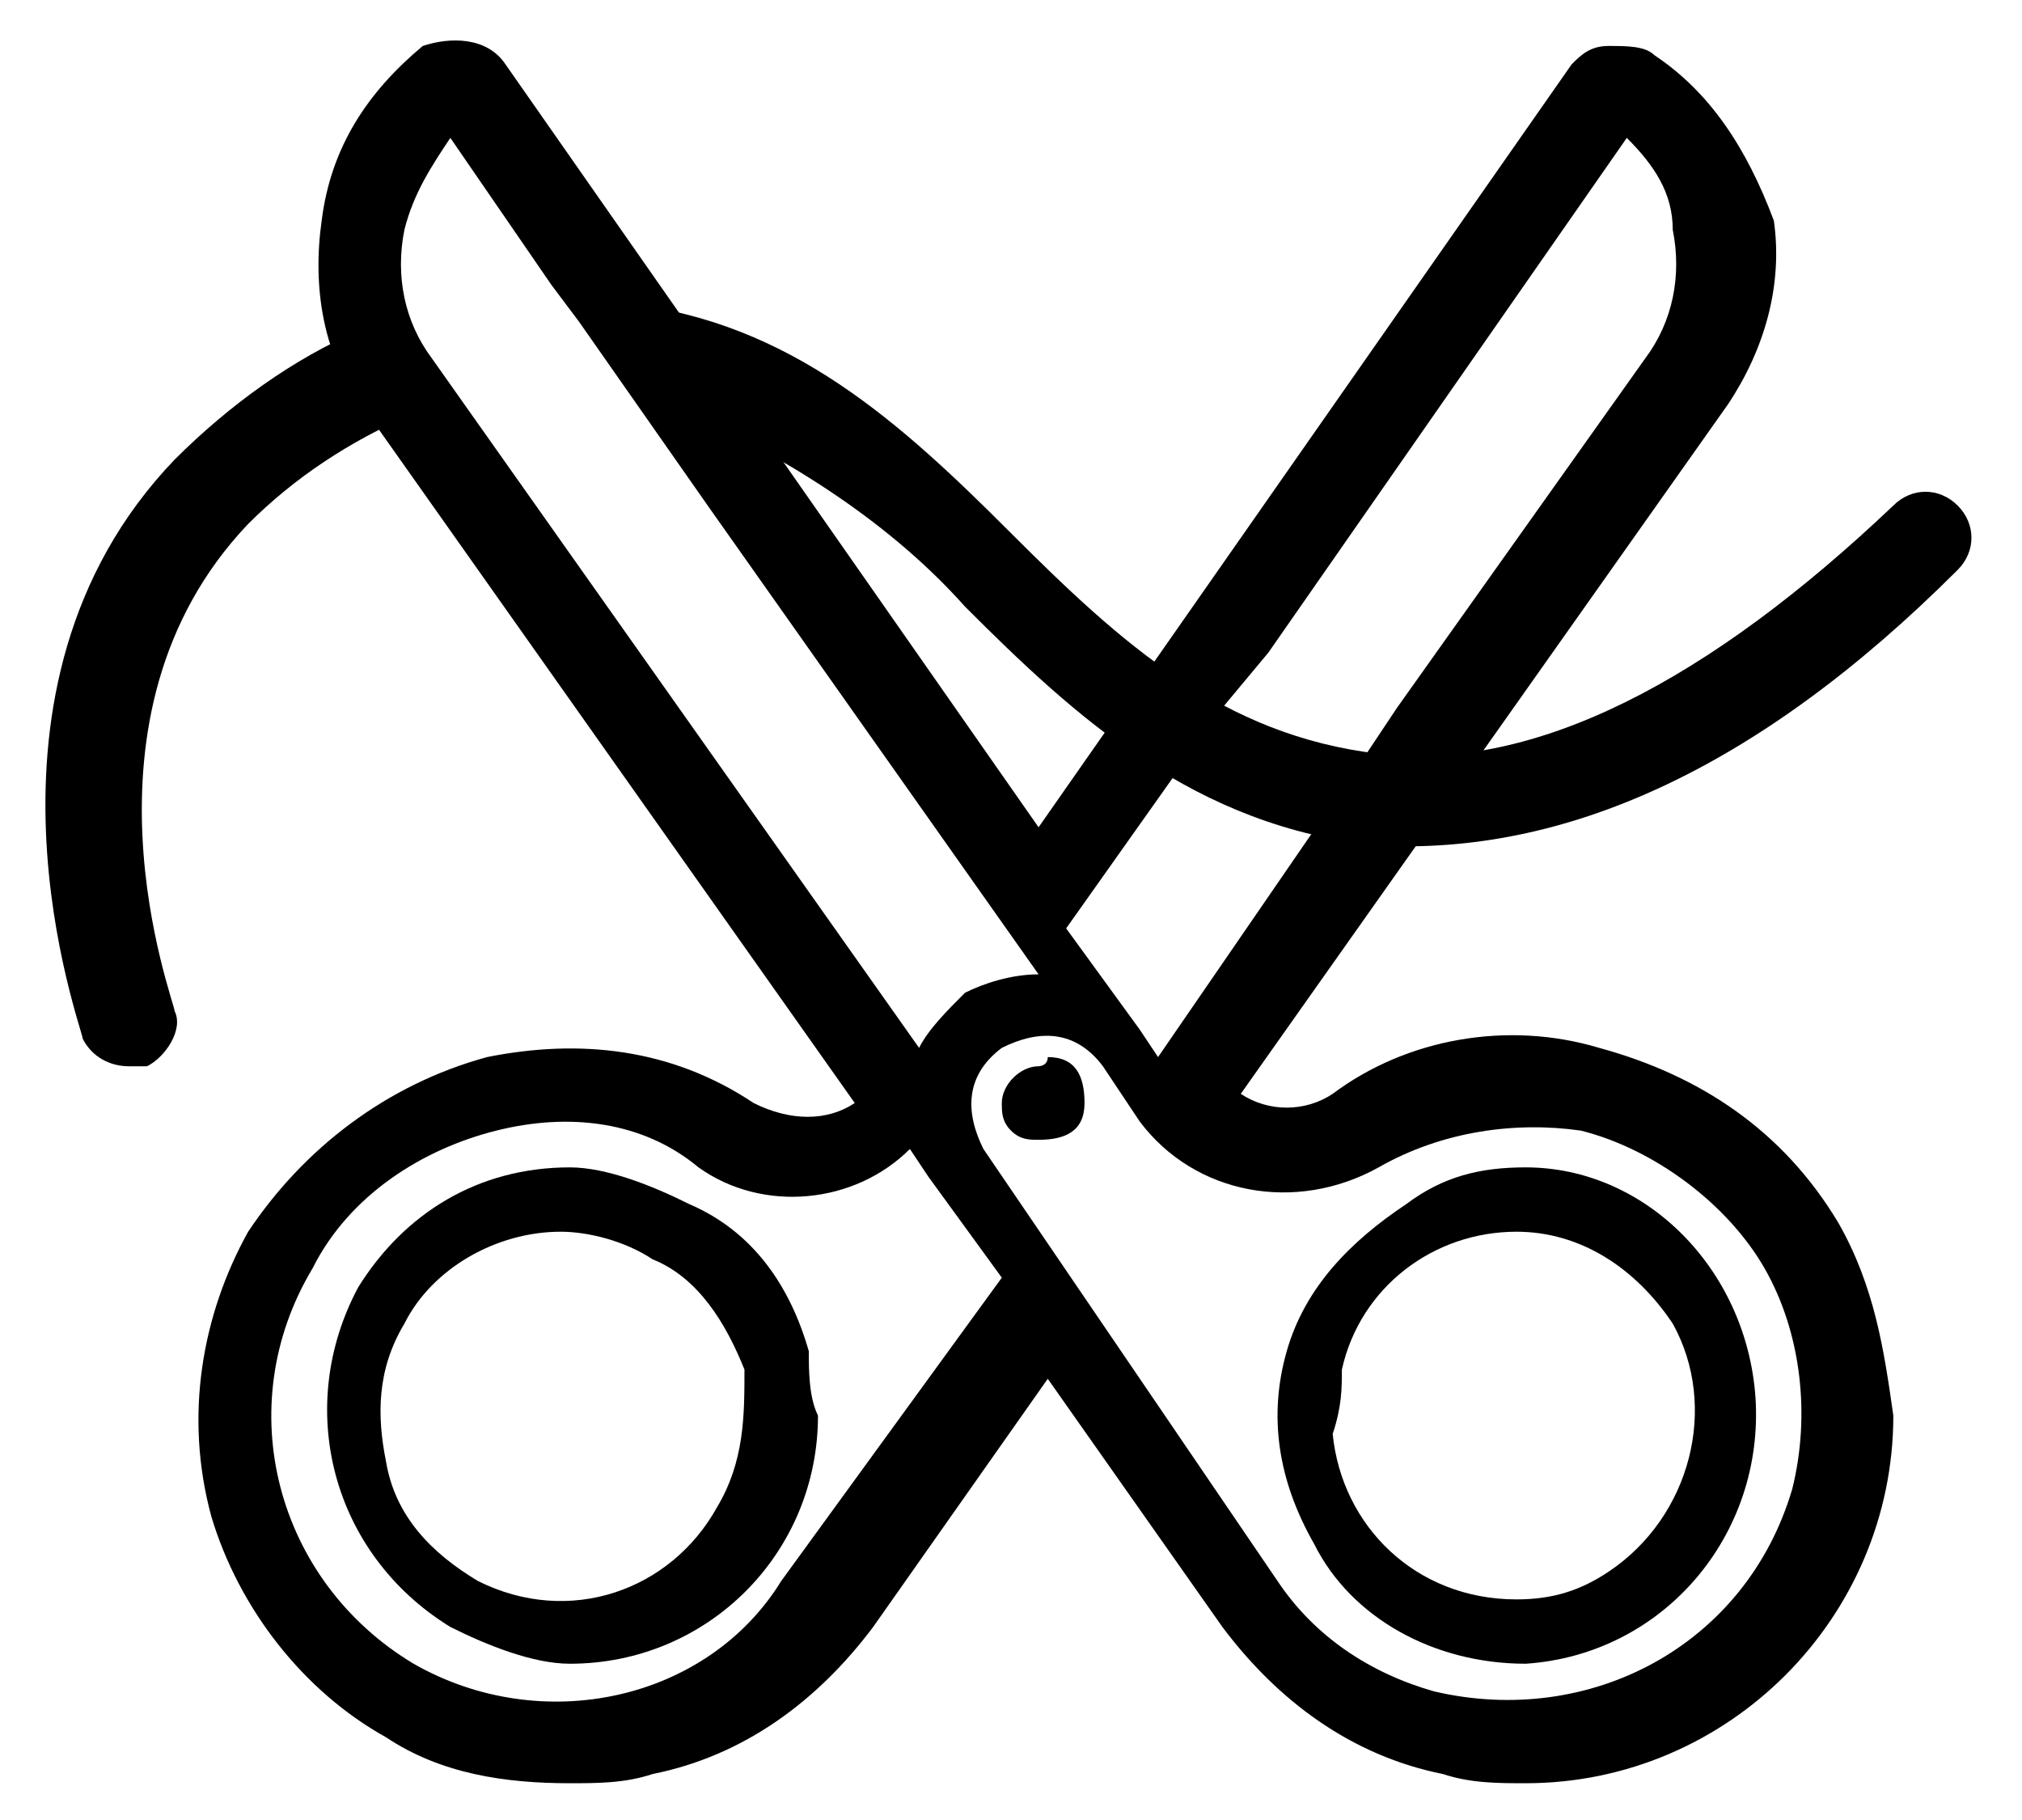
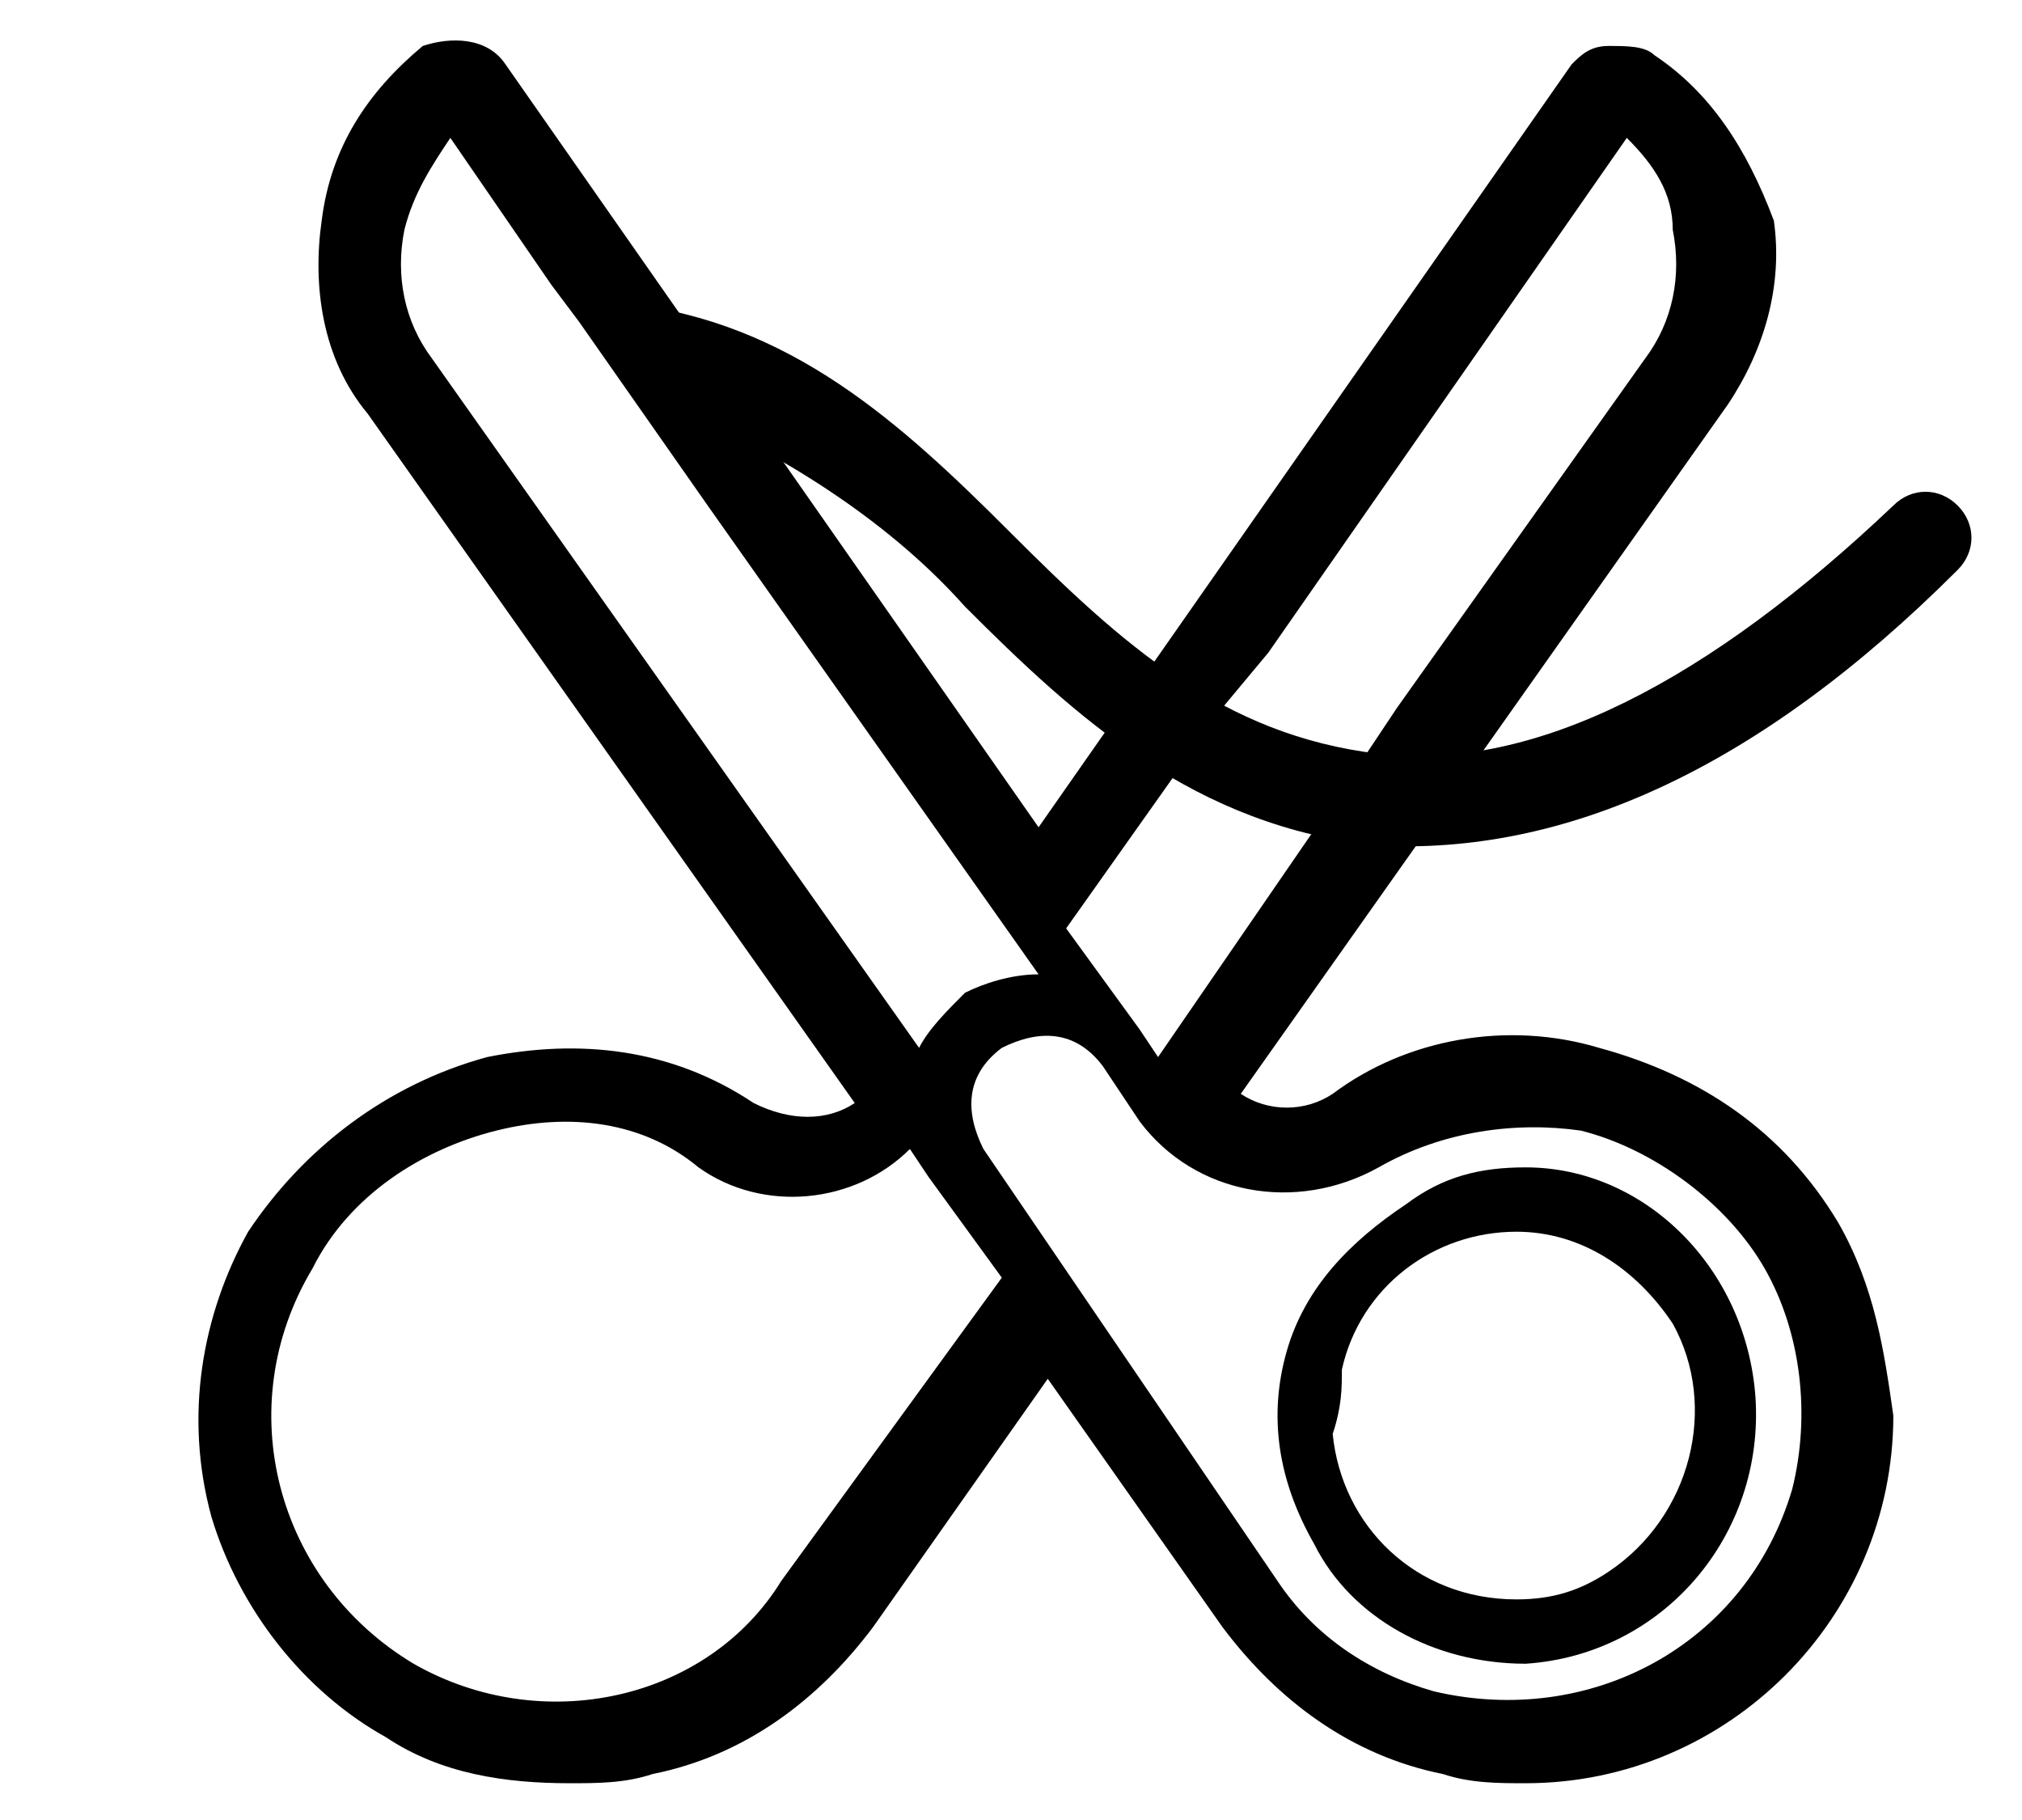
<svg xmlns="http://www.w3.org/2000/svg" xml:space="preserve" style="enable-background:new 0 0 22 19.8;" viewBox="0 0 22 19.8" y="0px" x="0px" id="Camada_1" version="1.1">
  <g id="Camada_2_1_">
    <g id="Camada_1-2">
-       <path d="M7.8,16.4c-0.5,0.9-1.6,1.3-2.6,0.8c-0.5-0.3-0.9-0.7-1-1.3c-0.1-0.5-0.1-1,0.2-1.5c0.3-0.6,1-1,1.7-1    c0.3,0,0.7,0.1,1,0.3c0.5,0.2,0.8,0.7,1,1.2C8.1,15.4,8.1,15.9,7.8,16.4 M8.8,14.7c-0.2-0.7-0.6-1.3-1.3-1.6    c-0.4-0.2-0.9-0.4-1.3-0.4l0,0c-1,0-1.8,0.5-2.3,1.3c-0.7,1.3-0.3,2.9,1,3.7c0.4,0.2,0.9,0.4,1.3,0.4l0,0c1.5,0,2.7-1.2,2.7-2.7    C8.8,15.2,8.8,14.9,8.8,14.7" />
      <path d="M14.6,14.9c0.2-0.9,1-1.5,1.9-1.5c0.7,0,1.3,0.4,1.7,1c0.5,0.9,0.2,2.1-0.7,2.7c-0.3,0.2-0.6,0.3-1,0.3    c-1.1,0-1.9-0.8-2-1.8C14.6,15.3,14.6,15.1,14.6,14.9 M16.6,18.1L16.6,18.1c1.5-0.1,2.6-1.4,2.5-2.9c-0.1-1.4-1.2-2.5-2.5-2.5l0,0    c-0.5,0-0.9,0.1-1.3,0.4c-0.6,0.4-1.1,0.9-1.3,1.6c-0.2,0.7-0.1,1.4,0.3,2.1C14.7,17.6,15.6,18.1,16.6,18.1" />
-       <path d="M11.3,11.6c-0.2,0-0.4,0.2-0.4,0.4c0,0,0,0,0,0l0,0c0,0.1,0,0.2,0.1,0.3c0.1,0.1,0.2,0.1,0.3,0.1l0,0    c0.3,0,0.5-0.1,0.5-0.4c0-0.3-0.1-0.5-0.4-0.5C11.4,11.6,11.3,11.6,11.3,11.6" />
      <path d="M13.8,7.1l3.9-5.6c0.3,0.3,0.5,0.6,0.5,1c0.1,0.5,0,1-0.3,1.4l-2.7,3.8l-0.4,0.6l-2.2,3.2l-0.2-0.3l-0.8-1.1l1.7-2.4l0,0    L13.8,7.1L13.8,7.1 M10.7,12.5c-0.2-0.4-0.2-0.8,0.2-1.1c0.4-0.2,0.8-0.2,1.1,0.2l0.4,0.6c0.6,0.8,1.7,1,2.6,0.5    c0.7-0.4,1.5-0.5,2.2-0.4c0.8,0.2,1.6,0.8,2,1.5c0.4,0.7,0.5,1.6,0.3,2.4c-0.5,1.7-2.2,2.6-3.9,2.2c-0.7-0.2-1.3-0.6-1.7-1.2    L10.7,12.5z M4.4,2.5c0.1-0.4,0.3-0.7,0.5-1L6,3.1l0.3,0.4l0,0l1.4,2l0,0l3.6,5.1c-0.3,0-0.6,0.1-0.8,0.2    c-0.2,0.2-0.4,0.4-0.5,0.6L4.7,3.9C4.4,3.5,4.3,3,4.4,2.5 M4.5,18.1c-1.5-0.9-2-2.8-1.1-4.3c0,0,0,0,0,0c0.4-0.8,1.2-1.3,2-1.5    c0.8-0.2,1.6-0.1,2.2,0.4c0.7,0.5,1.7,0.4,2.3-0.2l0.2,0.3l0,0l0.8,1.1l-2.4,3.3C7.7,18.5,5.9,18.9,4.5,18.1 M20,13.3    c-0.6-1-1.5-1.6-2.6-1.9c-1-0.3-2.1-0.1-2.9,0.5c-0.3,0.2-0.7,0.2-1,0l5.3-7.5c0.4-0.6,0.6-1.3,0.5-2C19,1.6,18.6,1,18,0.6    c-0.1-0.1-0.3-0.1-0.5-0.1c-0.2,0-0.3,0.1-0.4,0.2L11.3,9L5.5,0.7C5.3,0.4,4.9,0.4,4.6,0.5c0,0,0,0,0,0C4,1,3.6,1.6,3.5,2.4    c-0.1,0.7,0,1.5,0.5,2.1l5.3,7.5c-0.3,0.2-0.7,0.2-1.1,0c-0.9-0.6-1.9-0.7-2.9-0.5c-1.1,0.3-2,1-2.6,1.9c-0.5,0.9-0.7,2-0.4,3.1    c0.3,1,1,1.9,1.9,2.4c0.6,0.4,1.3,0.5,2,0.5c0.3,0,0.6,0,0.9-0.1c1-0.2,1.8-0.8,2.4-1.6l1.9-2.7l1.9,2.7c0.6,0.8,1.4,1.4,2.4,1.6    c0.3,0.1,0.6,0.1,0.9,0.1c2.2,0,4-1.8,4-4C20.5,14.7,20.4,14,20,13.3" />
-       <path d="M1.9,5c-2.4,2.5-1,6.2-1,6.3c0.1,0.2,0.3,0.3,0.5,0.3c0.1,0,0.1,0,0.2,0C1.8,11.5,2,11.2,1.9,11c0-0.1-1.2-3.2,0.8-5.3    c0.5-0.5,1.1-0.9,1.8-1.2L3.9,3.6C3.2,3.9,2.5,4.4,1.9,5" />
      <path d="M21.3,5.5c-0.2-0.2-0.5-0.2-0.7,0c-2,1.9-3.9,2.9-5.6,2.7s-2.8-1.2-4-2.4S8.6,3.5,6.8,3.3l0.7,1.2c1.1,0.5,2.2,1.2,3,2.1    C11.7,7.8,13,9,15,9.2c2,0.1,4.1-0.8,6.3-3C21.5,6,21.5,5.7,21.3,5.5" />
    </g>
  </g>
</svg>